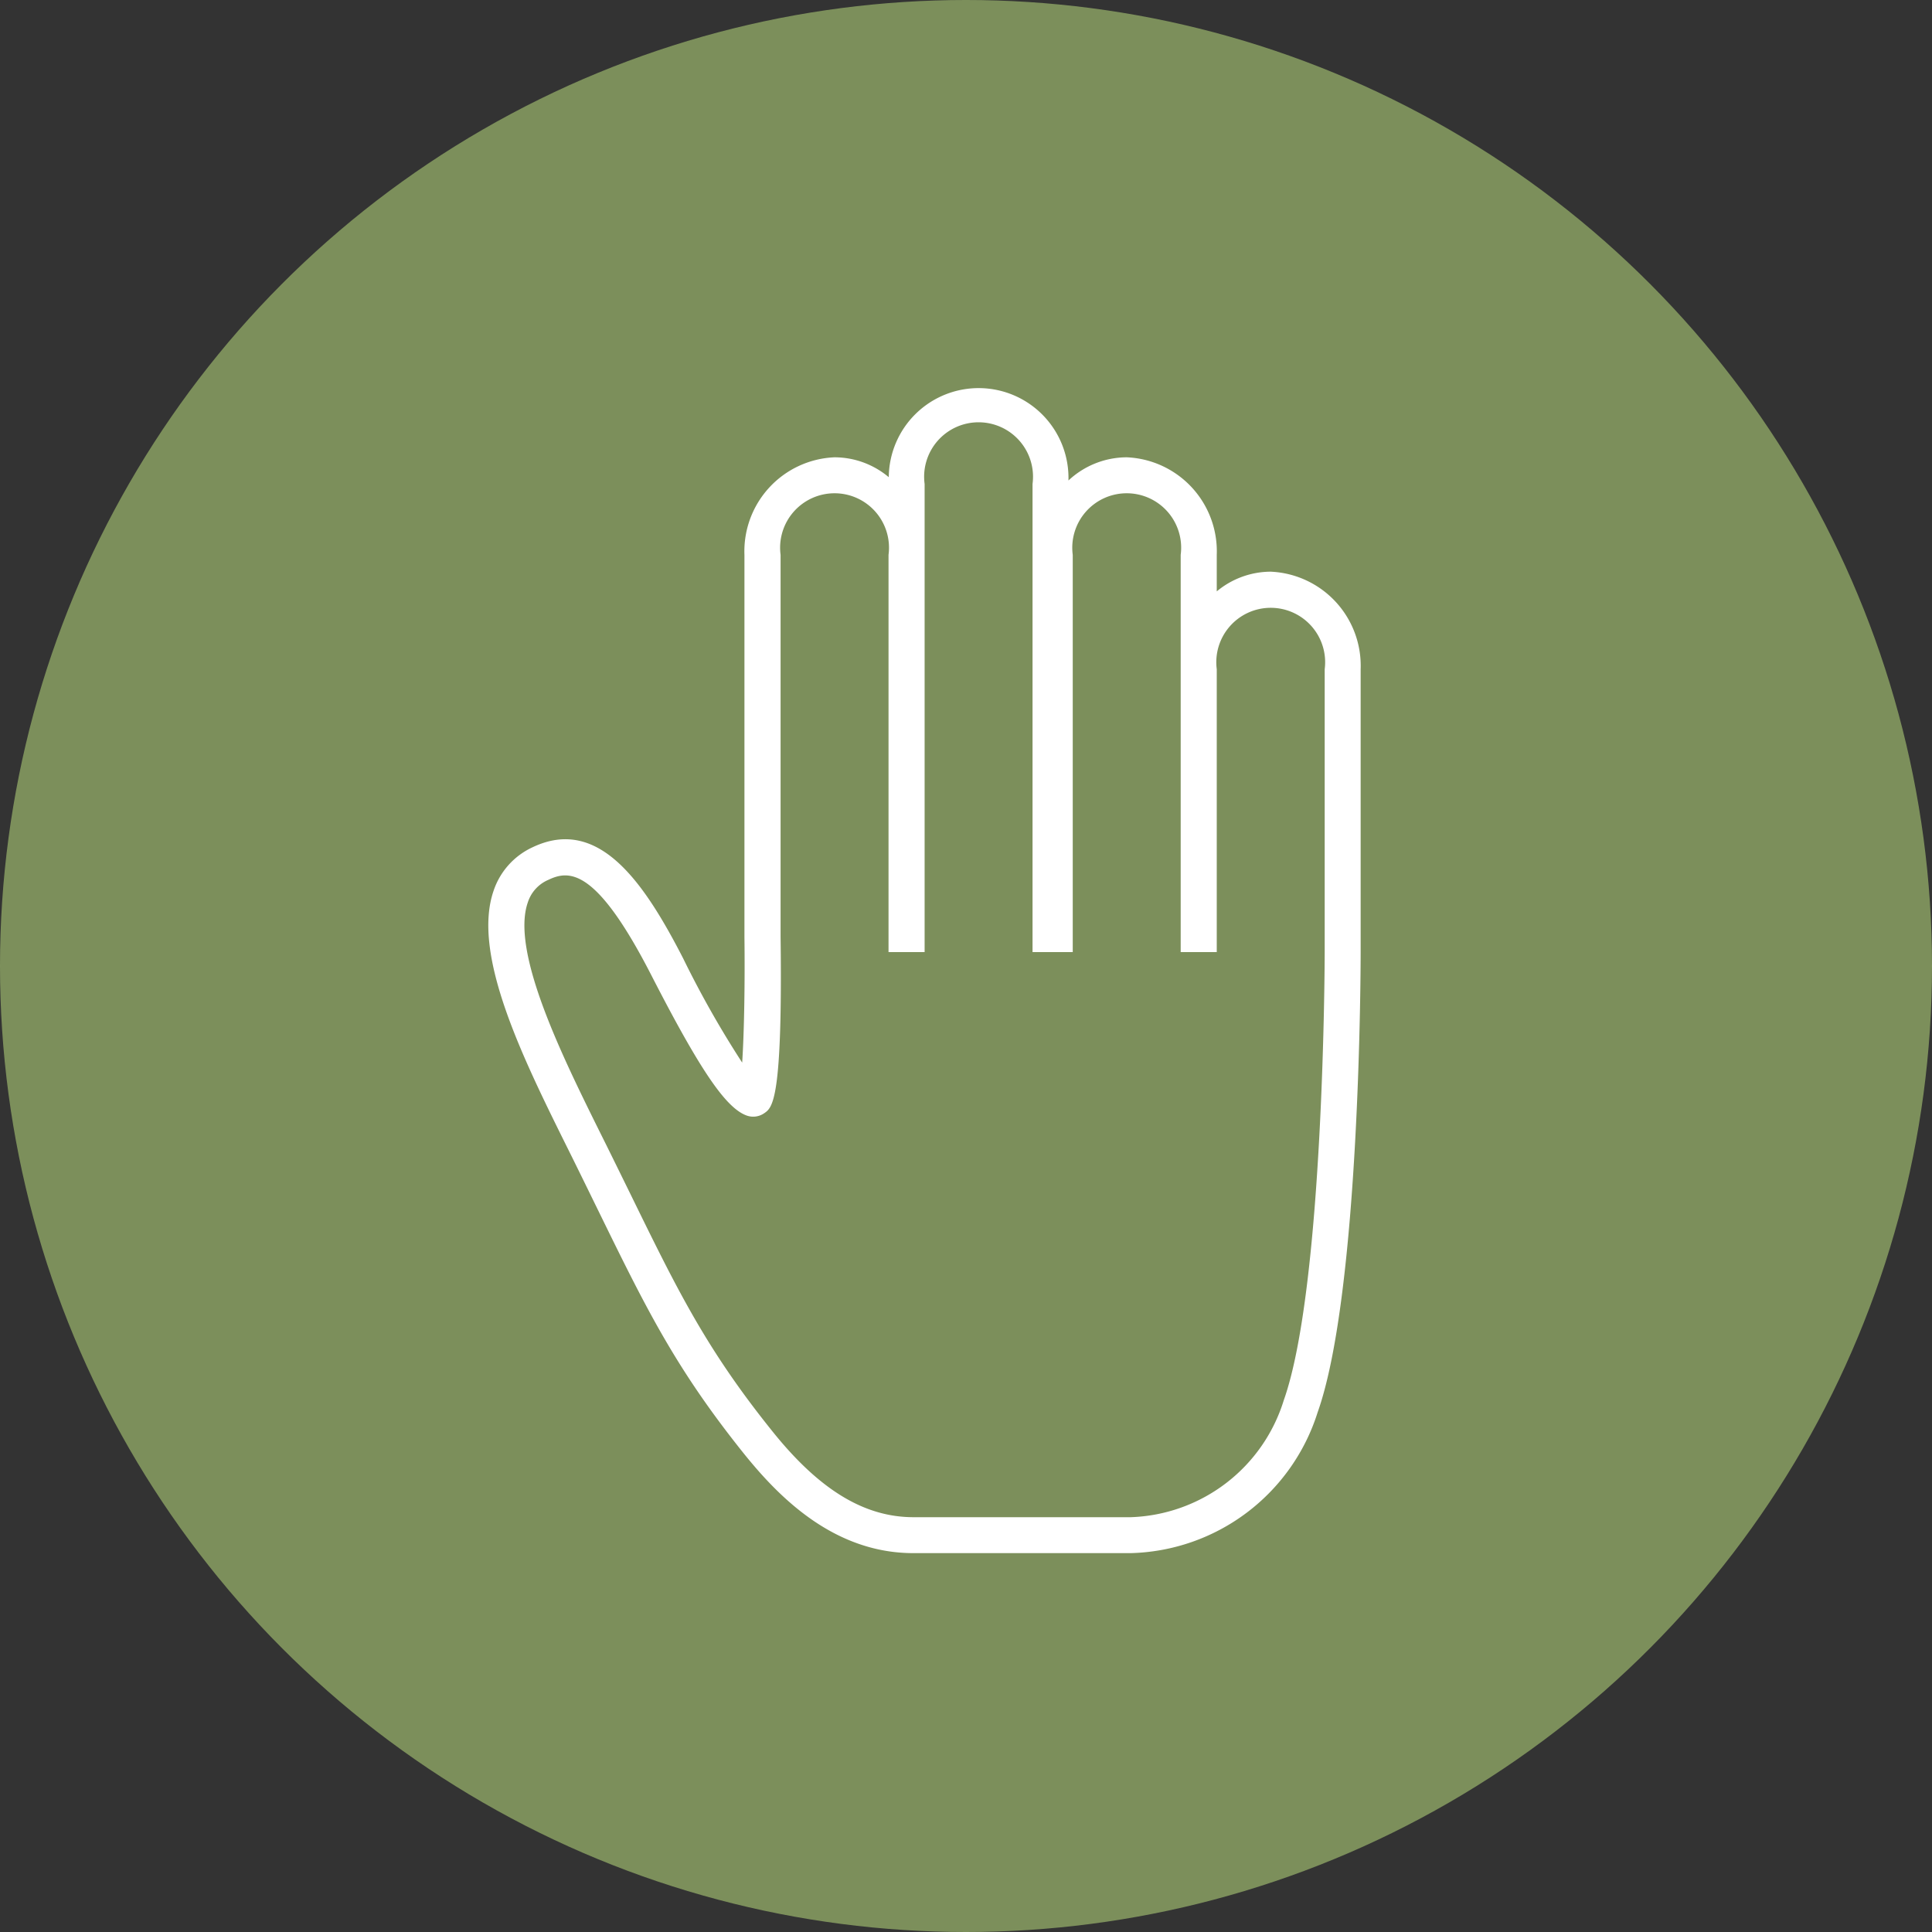
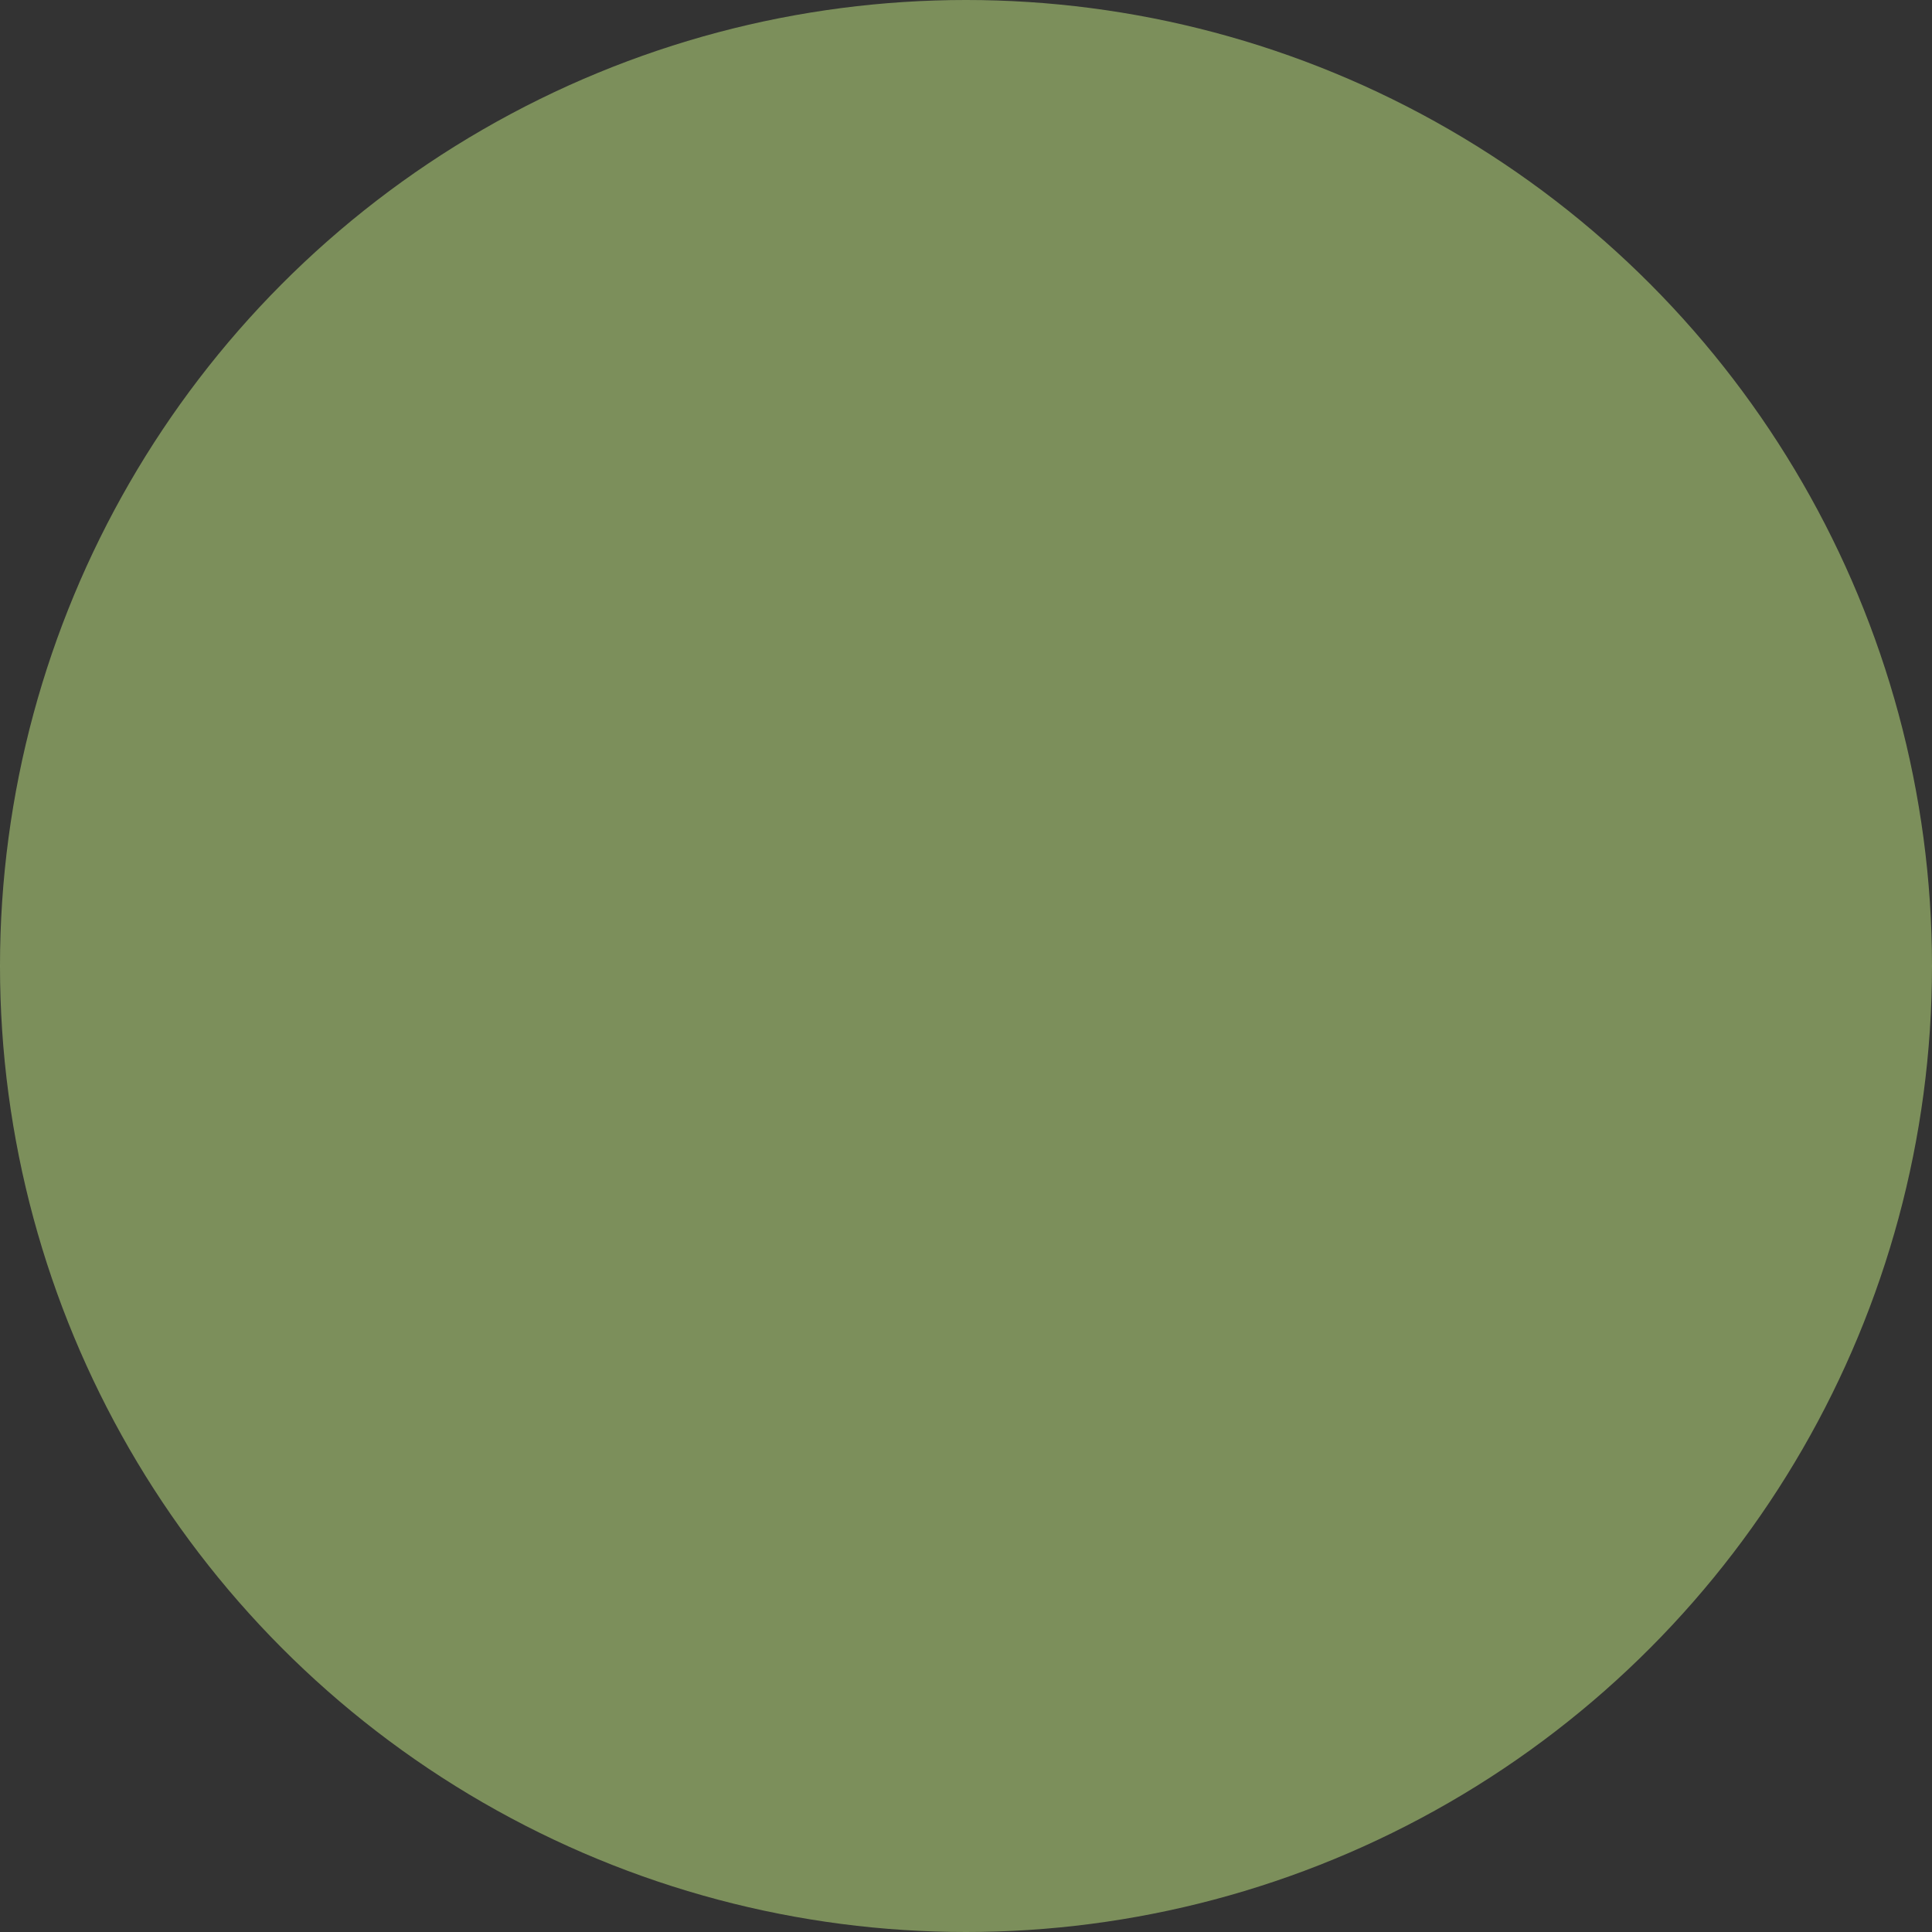
<svg xmlns="http://www.w3.org/2000/svg" id="icn" width="100" height="100" viewBox="0 0 100 100">
  <rect x="0" y="0" width="100" height="100" fill="#333333" stroke="none" />
  <defs>
    <style>
      .cls-1 {
        fill: #c6ec84;
        opacity: 0.5;
      }

      .cls-2 {
        fill: #fff;
        fill-rule: evenodd;
      }
    </style>
  </defs>
  <circle id="楕円形_6" data-name="楕円形 6" class="cls-1" cx="50" cy="50" r="50" />
-   <path id="シェイプ_585" data-name="シェイプ 585" class="cls-2" d="M853.773,7338.59a4.382,4.382,0,0,0-2.794,1.02v-1.89a4.869,4.869,0,0,0-4.661-5.05,4.43,4.43,0,0,0-3.015,1.2,4.651,4.651,0,1,0-9.3-.17,4.371,4.371,0,0,0-2.81-1.03,4.869,4.869,0,0,0-4.661,5.05v19.77c0.029,2.3-.011,4.92-0.117,6.51a51.282,51.282,0,0,1-3.058-5.4c-2.025-3.94-4.369-7.37-7.782-5.75a3.812,3.812,0,0,0-2.025,2.25c-1.146,3.31,1.515,8.67,3.863,13.4l0.283,0.57c0.444,0.9.854,1.74,1.241,2.53,2.5,5.11,4.007,8.19,7.544,12.61,1.783,2.22,4.634,5.18,8.8,5.18h11.231a10.419,10.419,0,0,0,9.689-7.29c2.2-6.19,2.226-23.11,2.226-23.82v-14.64A4.875,4.875,0,0,0,853.773,7338.59Zm2.793,19.69c0,0.17-.024,17.3-2.119,23.2a8.586,8.586,0,0,1-7.929,6.05H835.287c-2.559,0-4.892-1.42-7.343-4.49-3.409-4.25-4.883-7.27-7.325-12.26-0.388-.79-0.8-1.63-1.245-2.53l-0.284-.57c-1.968-3.97-4.663-9.4-3.771-11.97a1.9,1.9,0,0,1,1.065-1.17c1.085-.52,2.48-0.61,5.315,4.91,2.513,4.9,3.847,6.87,4.922,7.28a1,1,0,0,0,.935-0.11c0.426-.29.955-0.66,0.847-9.14v-19.76a2.818,2.818,0,1,1,5.587,0v20.56h1.868v-24.23a2.818,2.818,0,1,1,5.586,0v24.23h2.081v-20.56a2.818,2.818,0,1,1,5.587,0v20.56h1.867v-14.64a2.817,2.817,0,1,1,5.587,0v14.64Z" transform="translate(-788 -7309)" />
</svg>